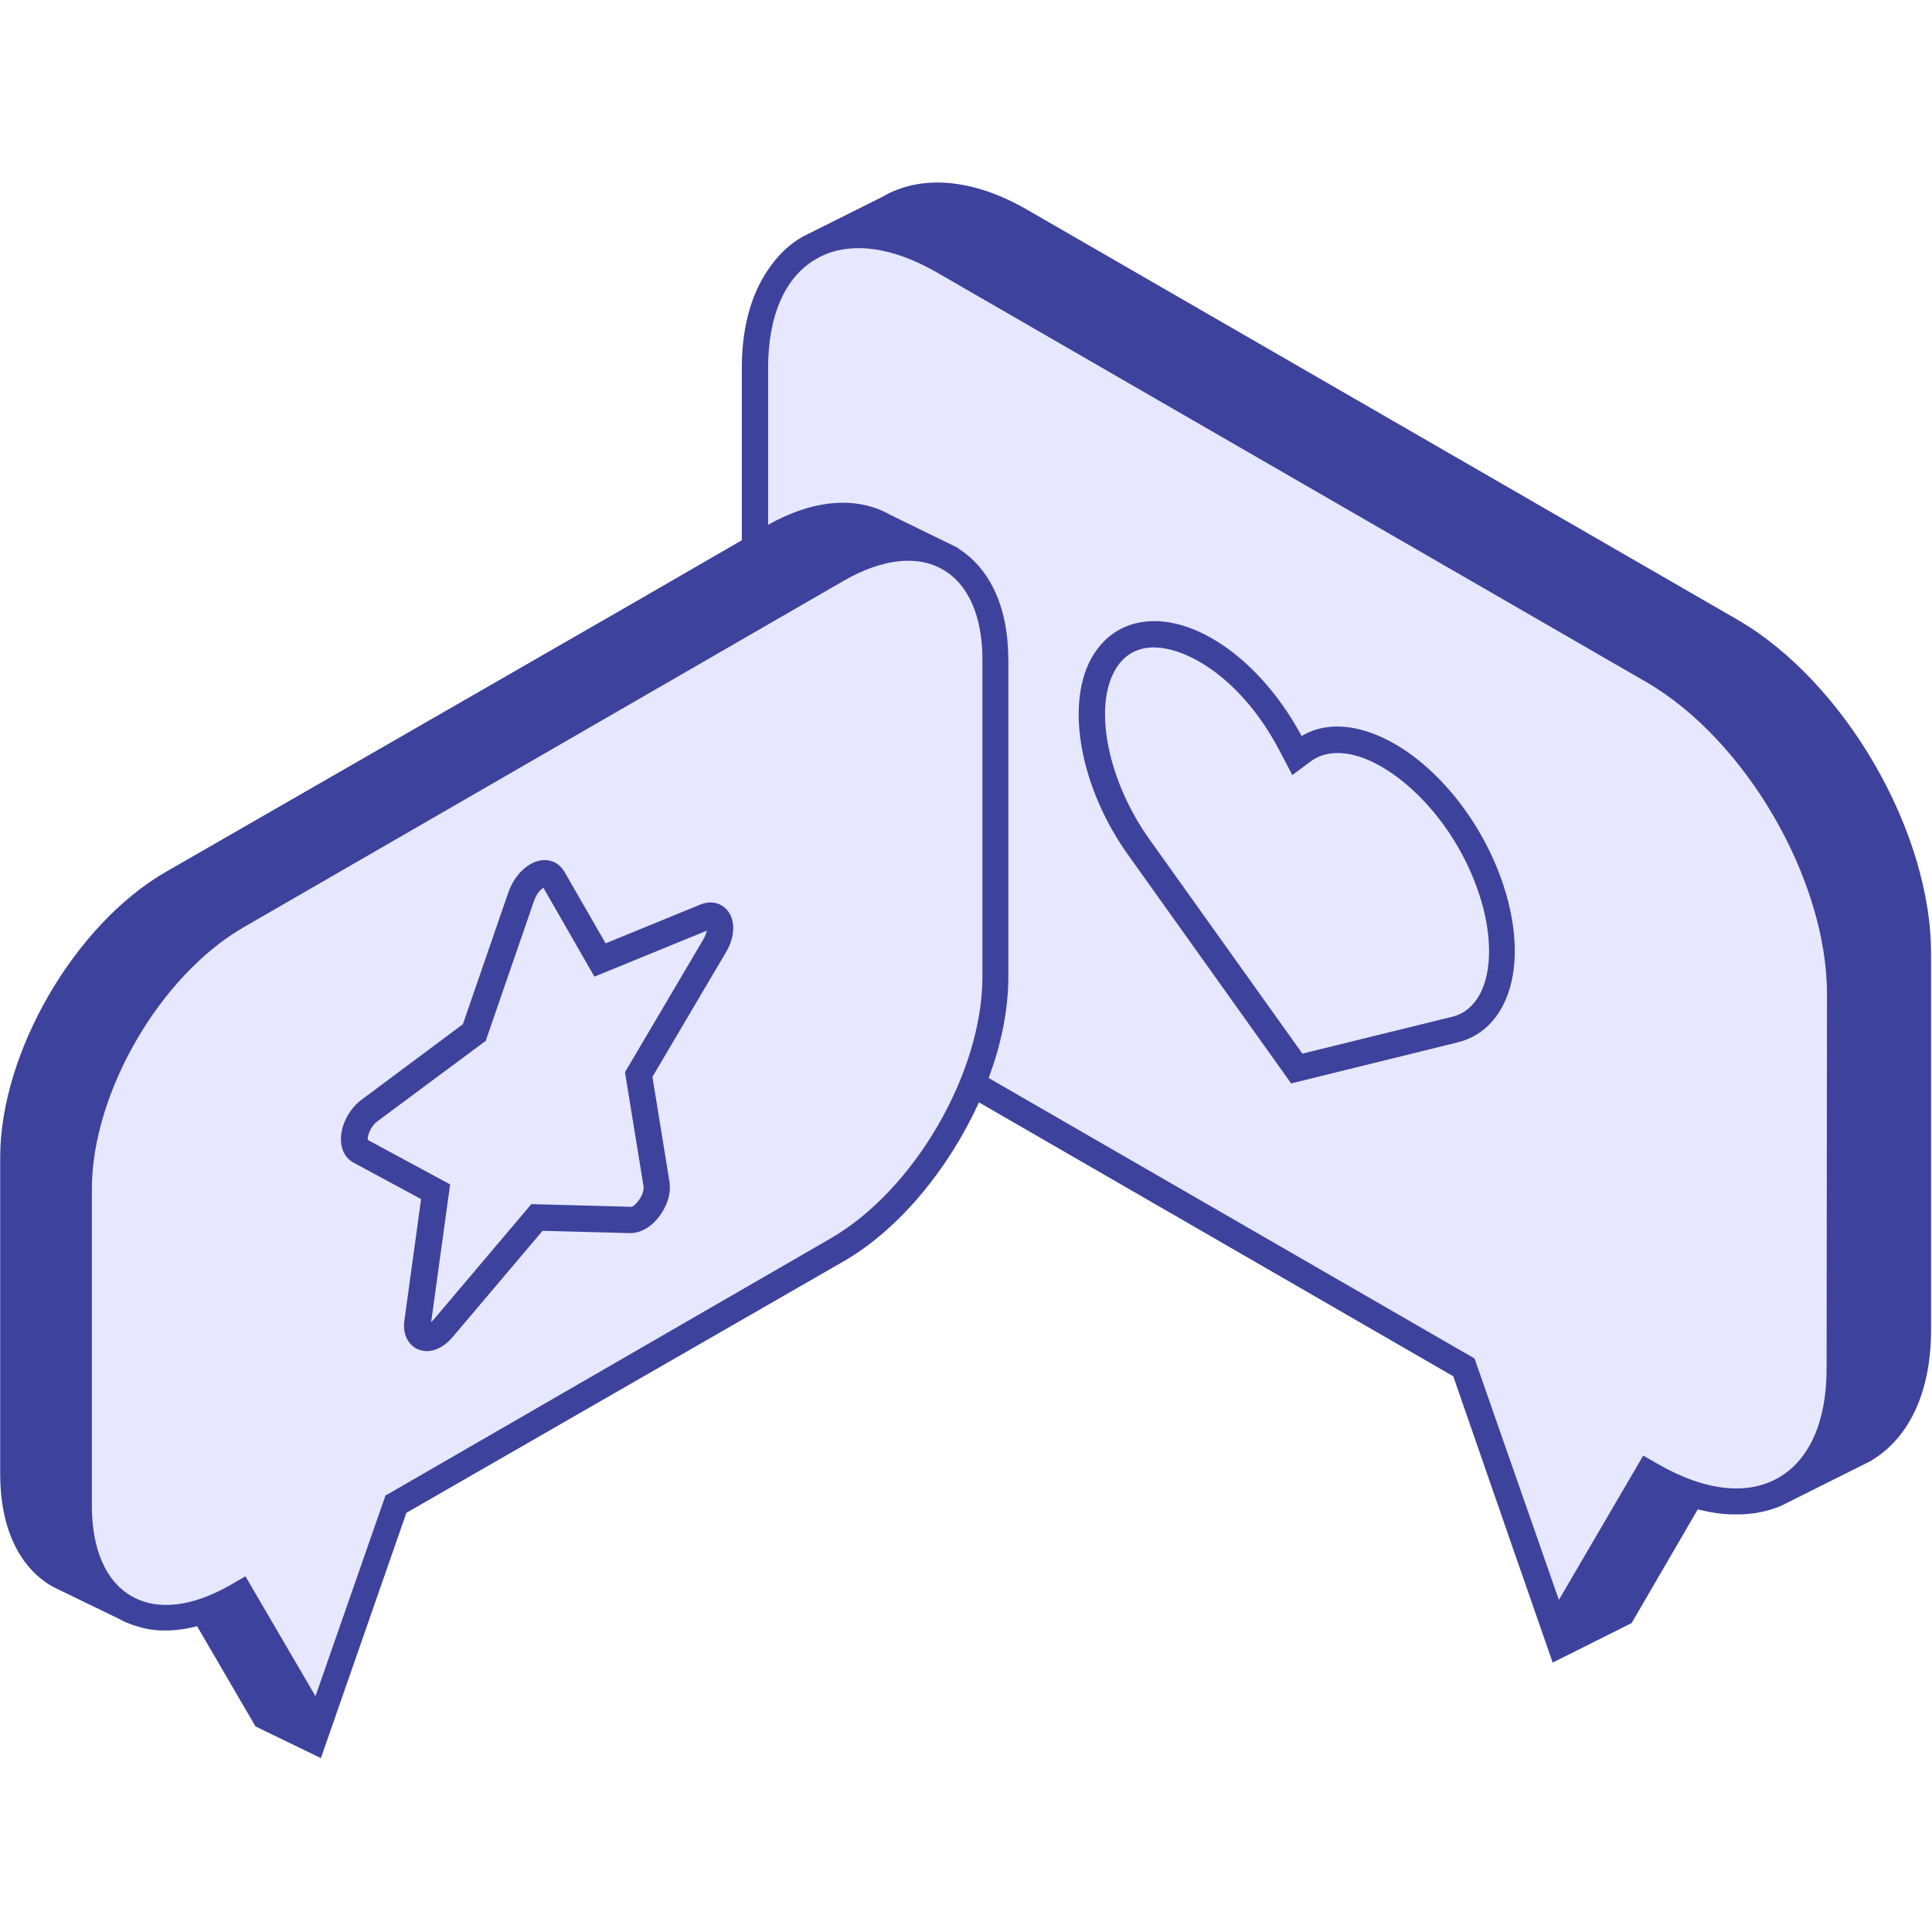
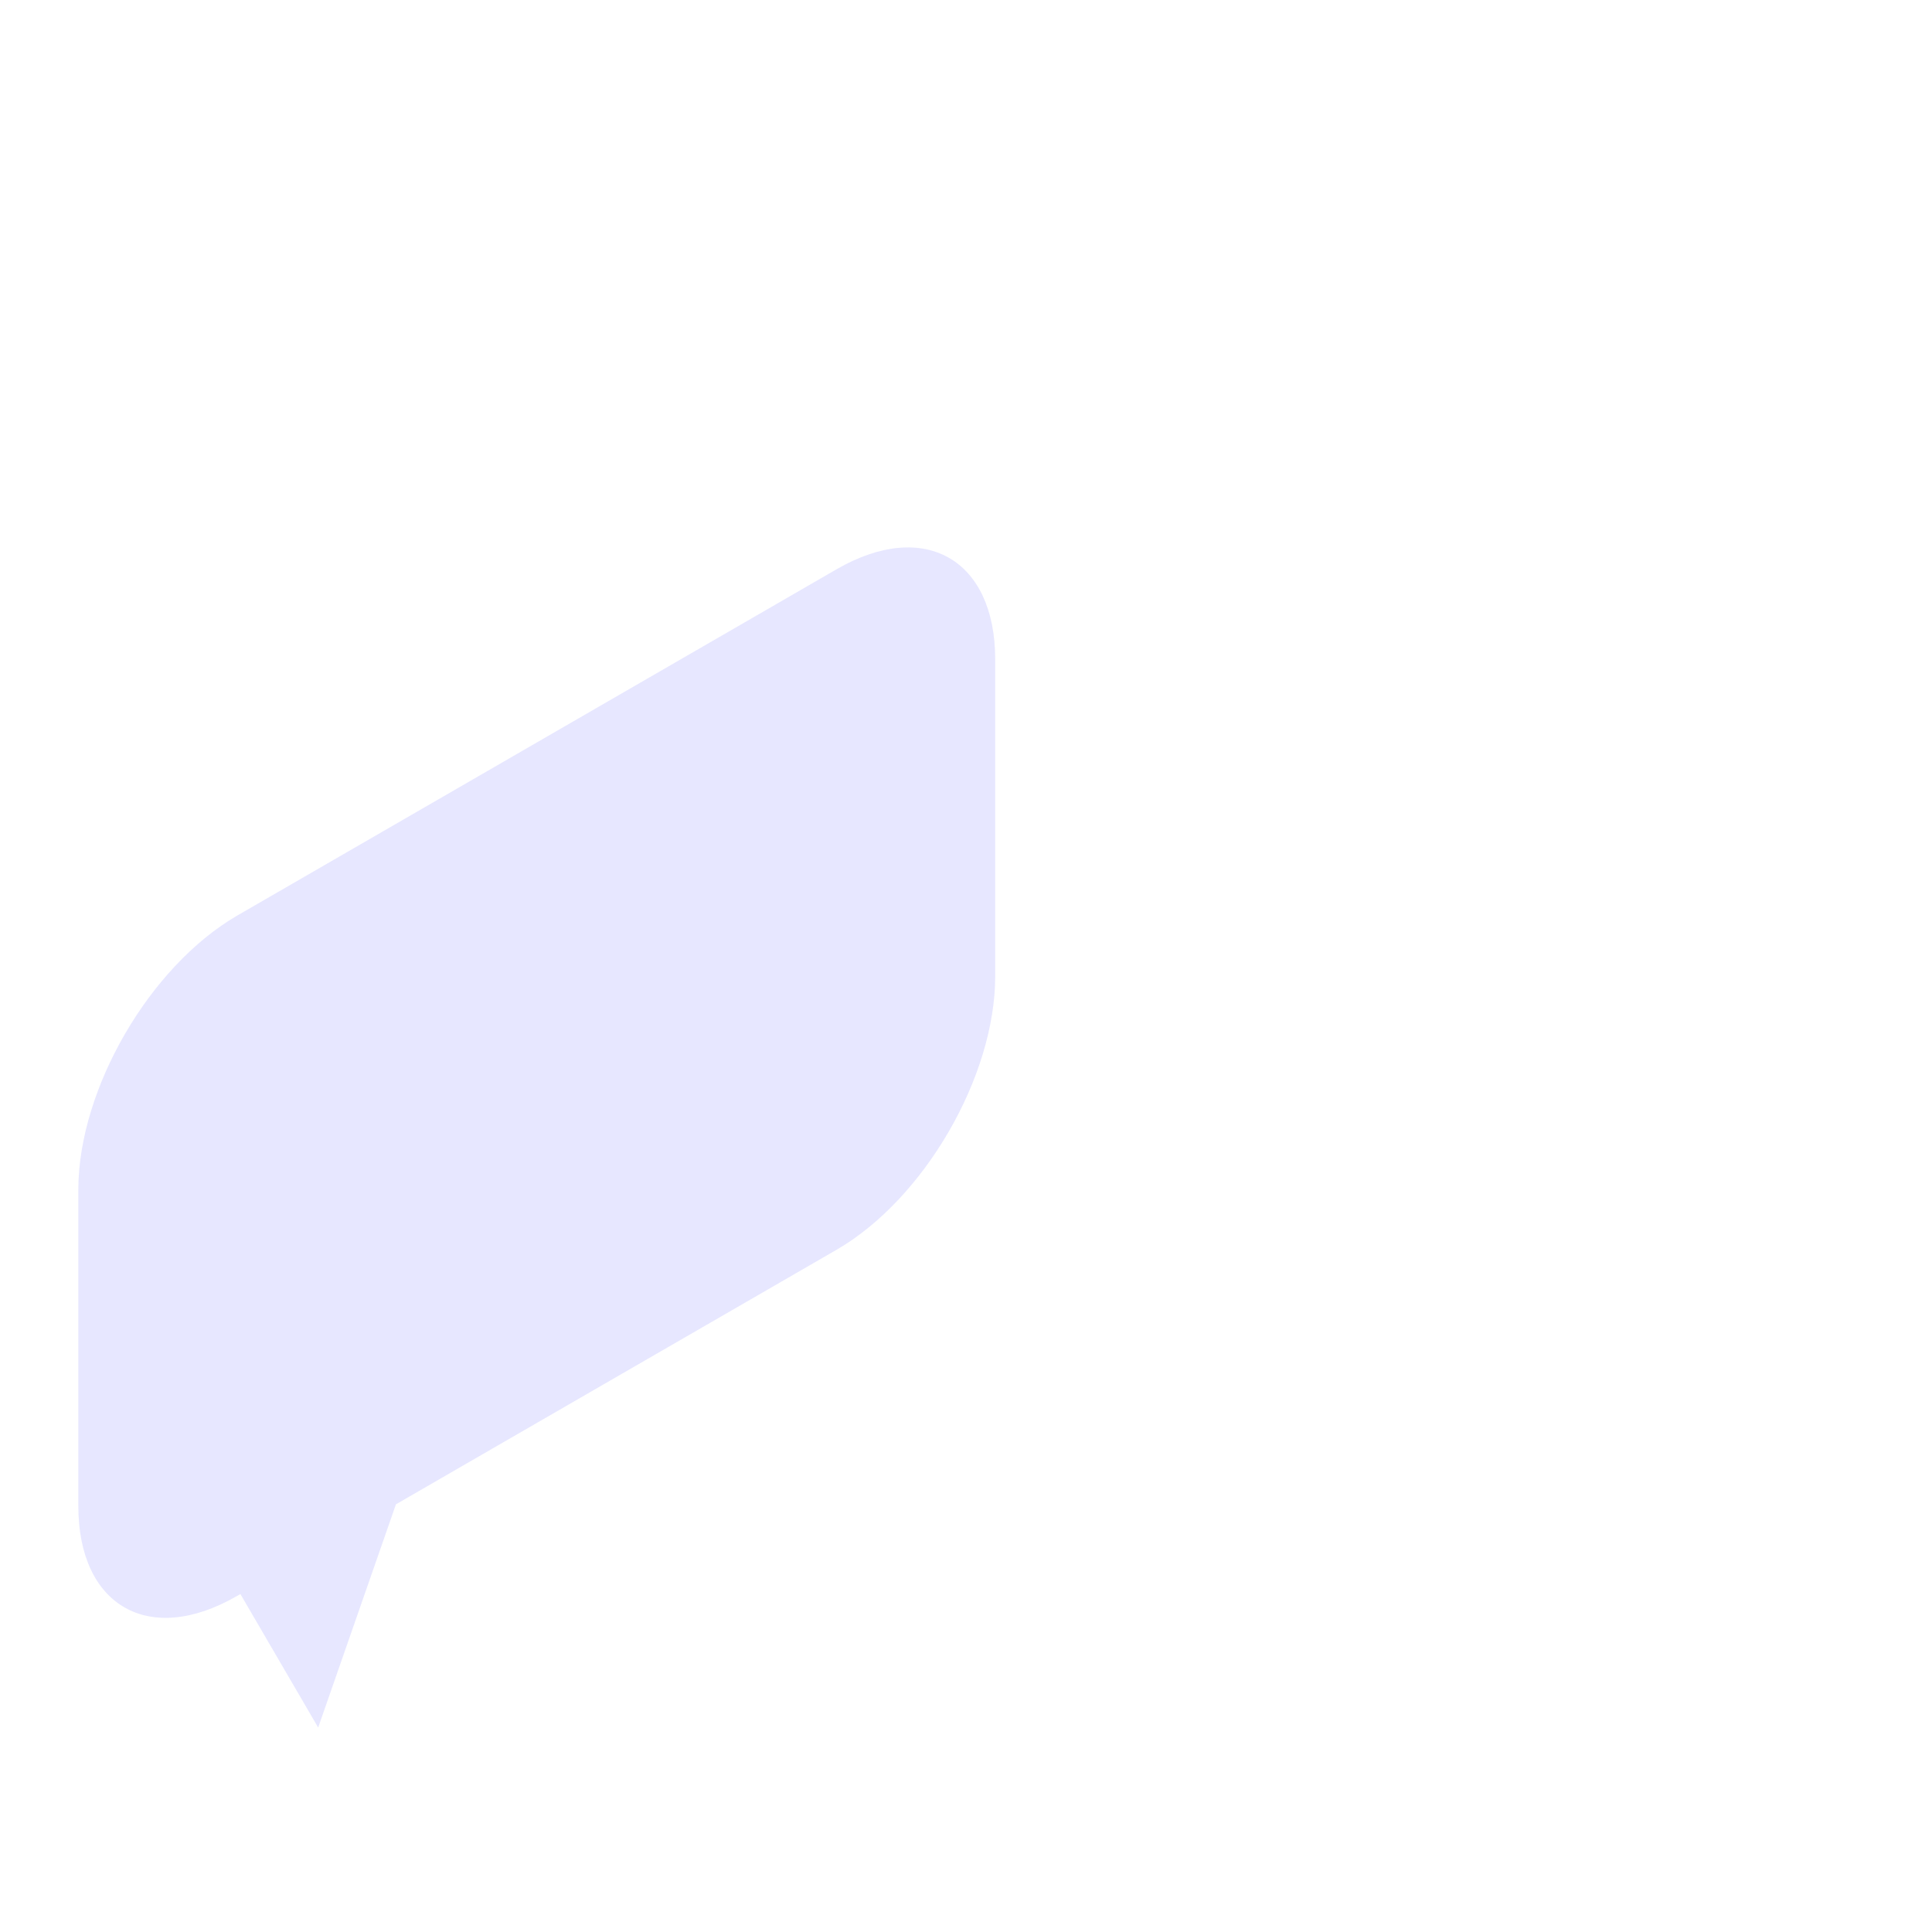
<svg xmlns="http://www.w3.org/2000/svg" width="500" zoomAndPan="magnify" viewBox="0 0 375 375" height="500" preserveAspectRatio="xMidYMid meet" version="1.0">
  <defs>
    <clipPath id="d41cd14e7d">
-       <path d="M 0 35 L 375 35 L 375 341.25 L 0 341.25 Z M 0 35 " clip-rule="nonzero" />
-     </clipPath>
+       </clipPath>
  </defs>
-   <path fill="#e7e7ff" d="M 357.094 192.945 L 357.094 265.707 C 357.094 288.762 340.801 298.074 320.676 286.434 L 319.926 285.984 L 302.051 316.621 L 284.18 265.406 L 182.957 206.984 C 162.758 195.348 146.461 167.188 146.461 144.133 L 146.461 71.371 C 146.461 48.316 162.758 39.008 182.883 50.645 L 320.602 130.168 C 340.723 141.73 357.094 169.891 357.094 192.945 Z M 357.094 192.945 " fill-opacity="1" fill-rule="nonzero" />
  <path fill="#e7e7ff" d="M 46.066 177.699 L 162.383 110.492 C 179.426 100.656 193.168 108.543 193.168 127.988 L 193.168 189.488 C 193.168 209.016 179.352 232.742 162.383 242.578 L 76.852 291.988 L 61.758 335.316 L 46.664 309.41 L 45.988 309.785 C 28.945 319.625 15.203 311.738 15.203 292.289 L 15.203 230.789 C 15.277 211.266 29.094 187.539 46.066 177.699 Z M 46.066 177.699 " fill-opacity="1" fill-rule="nonzero" />
-   <path fill="#e7e7ff" d="M 282.379 199.926 L 255.723 206.461 L 251.742 207.438 L 247.762 201.879 L 221.102 164.559 C 212.469 152.395 209.465 137.453 214.043 129.117 C 220.879 116.652 240.176 124.762 250.613 144.512 L 251.742 146.613 L 252.867 145.785 C 263.305 138.051 282.605 152.168 289.438 172.594 C 294.016 186.262 291.09 197.75 282.379 199.926 Z M 101.184 173.945 L 92.098 200.379 L 71.672 215.547 C 68.895 217.648 67.766 222.23 69.793 223.281 L 84.512 231.242 L 81.059 256.547 C 80.605 260 83.535 260.75 86.016 257.824 L 104.262 236.273 L 122.508 236.723 C 124.984 236.797 127.914 232.668 127.465 229.738 L 124.012 208.488 L 138.727 183.484 C 140.754 180.027 139.629 176.723 136.852 177.926 L 116.426 186.336 L 107.34 170.418 C 106.062 168.238 102.457 170.34 101.184 173.945 Z M 101.184 173.945 " fill-opacity="1" fill-rule="nonzero" />
  <g clip-path="url(#d41cd14e7d)">
-     <path fill="#3d429d" d="M 337.195 120.254 L 199.551 40.809 C 188.965 34.652 178.828 33.75 171.168 38.254 L 155.848 45.914 C 153.445 47.266 151.418 49.145 149.766 51.398 C 146.012 56.352 143.984 63.109 143.984 71.445 L 143.984 104.863 L 123.859 116.5 L 32.098 169.289 C 14.453 179.504 0.035 204.359 0.035 224.633 L 0.035 286.133 C 0.035 296.422 3.637 304.23 10.246 307.984 L 22.938 314.141 C 23.613 314.516 24.363 314.895 25.039 315.117 C 25.266 315.191 25.566 315.344 25.789 315.418 C 26.316 315.57 26.766 315.719 27.293 315.867 C 27.594 315.945 27.895 316.02 28.191 316.094 C 28.867 316.246 29.469 316.32 30.145 316.395 C 30.672 316.469 31.195 316.469 31.723 316.469 C 31.949 316.469 32.172 316.469 32.324 316.469 C 34.199 316.469 36.227 316.168 38.254 315.645 L 49.594 335.094 L 62.285 341.25 L 78.879 293.641 L 163.734 244.832 C 174.547 238.602 184.16 226.809 190.016 213.969 L 282.078 267.133 L 293.641 300.477 L 301.375 322.703 L 316.695 315.043 L 329.535 292.965 C 331.938 293.566 334.266 293.941 336.52 293.941 C 336.746 293.941 337.043 293.941 337.27 293.941 C 337.871 293.941 338.473 293.941 339.074 293.867 C 339.898 293.793 340.648 293.719 341.398 293.566 C 341.777 293.492 342.074 293.418 342.453 293.34 C 343.051 293.191 343.652 293.043 344.254 292.816 C 344.555 292.742 344.855 292.59 345.156 292.516 C 345.98 292.141 346.809 291.766 347.633 291.312 L 362.953 283.656 C 370.609 279.223 374.816 270.137 374.816 258.125 L 374.816 185.359 C 374.965 161.48 357.996 132.27 337.195 120.254 Z M 161.18 240.402 L 75.652 289.812 L 74.824 290.262 L 61.234 329.234 L 47.641 305.957 L 44.789 307.609 C 37.355 311.891 30.52 312.715 25.488 309.785 C 20.535 306.934 17.832 300.699 17.832 292.289 L 17.832 230.789 C 17.832 212.168 31.047 189.34 47.34 179.953 L 163.734 112.746 C 171.168 108.465 178 107.641 183.031 110.57 C 187.988 113.422 190.691 119.656 190.691 128.066 L 190.691 189.566 C 190.691 208.188 177.477 231.016 161.18 240.402 Z M 354.543 265.707 C 354.543 275.844 351.238 283.355 345.23 286.809 C 339.148 290.34 330.887 289.363 321.953 284.254 L 318.949 282.527 L 302.578 310.539 L 286.207 263.68 L 191.895 209.238 C 194.371 202.633 195.723 195.871 195.723 189.566 L 195.723 128.066 C 195.723 127.312 195.648 126.562 195.648 125.812 C 195.195 116.953 191.816 110.191 186.109 106.516 C 185.887 106.363 185.734 106.215 185.512 106.137 L 172.895 99.98 C 166.363 96.227 157.953 96.902 149.09 101.859 L 149.09 71.371 C 149.09 61.234 152.395 53.723 158.402 50.27 C 160.805 48.844 163.582 48.168 166.66 48.168 C 171.242 48.168 176.348 49.746 181.754 52.824 L 319.473 132.344 C 338.848 143.535 354.617 170.719 354.617 192.945 Z M 265.258 141.957 C 260.527 140.457 256.172 140.754 252.641 142.859 C 245.508 129.566 234.094 120.633 224.105 120.555 C 218.699 120.555 214.422 123.109 211.793 127.84 C 206.762 137.074 209.766 153.07 219 165.984 L 250.613 210.289 L 282.902 202.332 C 286.582 201.43 289.586 199.102 291.539 195.496 C 294.77 189.641 294.844 180.93 291.766 171.691 C 287.109 157.652 276.223 145.41 265.258 141.957 Z M 287.184 193.094 C 285.906 195.348 284.105 196.848 281.777 197.375 L 252.793 204.508 L 223.207 163.059 C 215.172 151.867 212.242 137.75 216.297 130.316 C 217.949 127.238 220.578 125.664 223.957 125.664 L 224.031 125.664 C 230.715 125.738 241.152 131.969 248.363 145.711 L 250.84 150.441 L 254.367 147.812 C 257.371 145.562 261.129 146.012 263.754 146.84 C 271.715 149.316 282.305 159.227 287.035 173.344 C 289.664 181.156 289.664 188.59 287.184 193.094 Z M 135.875 175.598 L 117.551 183.105 L 109.516 169.141 C 108.617 167.637 107.113 166.812 105.312 166.961 C 102.609 167.188 99.906 169.742 98.703 173.121 L 89.844 198.801 L 70.094 213.52 C 67.617 215.398 65.965 218.777 66.191 221.629 C 66.34 223.43 67.164 224.859 68.516 225.609 L 81.734 232.742 L 78.504 256.246 C 78.055 259.324 79.555 261.203 81.059 261.879 C 81.66 262.102 82.258 262.254 82.859 262.254 C 84.586 262.254 86.391 261.277 87.891 259.477 L 105.312 238.898 L 122.359 239.352 C 124.086 239.352 125.961 238.449 127.465 236.723 C 128.965 234.996 130.395 232.219 129.941 229.363 L 126.637 209.016 L 140.906 184.836 C 142.707 181.832 142.781 178.527 141.133 176.648 C 139.855 175.148 137.828 174.773 135.875 175.598 Z M 136.551 182.281 L 121.309 208.113 L 124.91 230.266 C 124.984 230.867 124.762 231.992 123.934 233.043 C 123.336 233.867 122.734 234.246 122.582 234.246 L 103.133 233.719 L 84.137 256.172 C 83.984 256.32 83.836 256.473 83.688 256.621 L 87.367 229.891 L 71.371 221.254 C 71.297 220.504 71.898 218.625 73.25 217.648 L 94.273 202.031 L 103.66 174.848 C 104.109 173.496 104.938 172.668 105.461 172.293 L 115.375 189.566 L 137.227 180.629 C 137.074 181.004 136.926 181.605 136.551 182.281 Z M 136.551 182.281 " fill-opacity="1" fill-rule="nonzero" />
-   </g>
+     </g>
</svg>